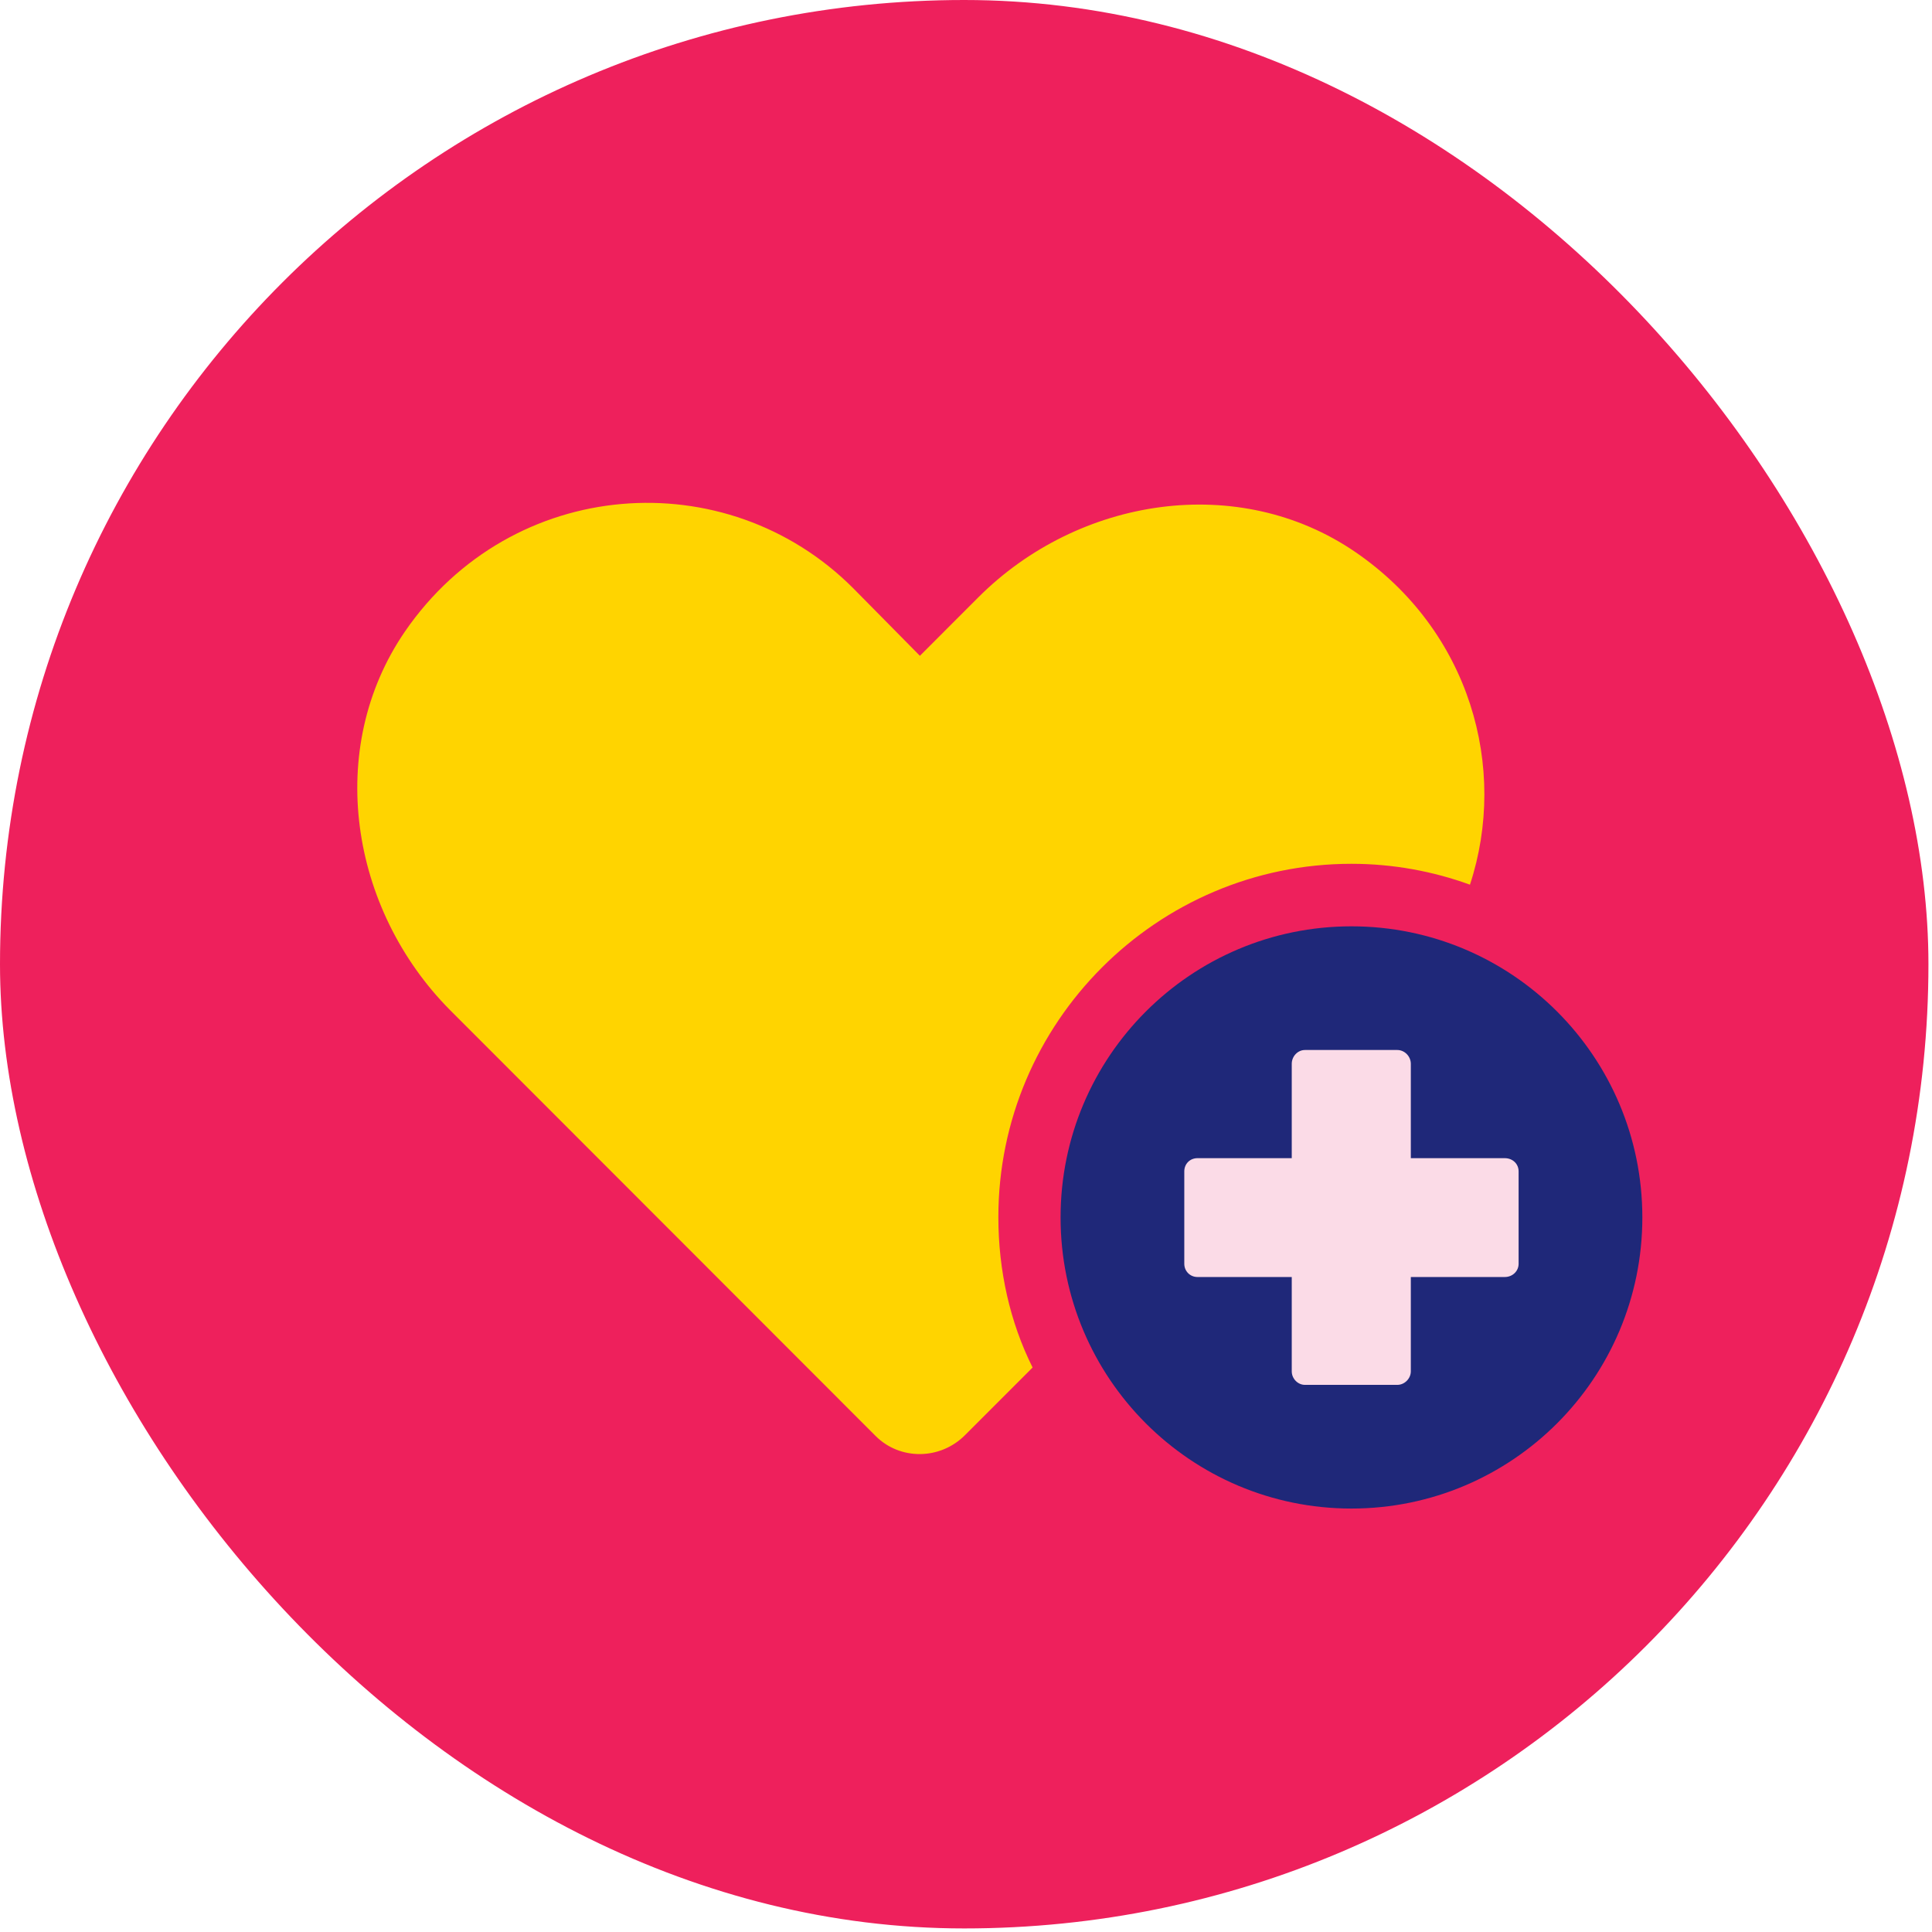
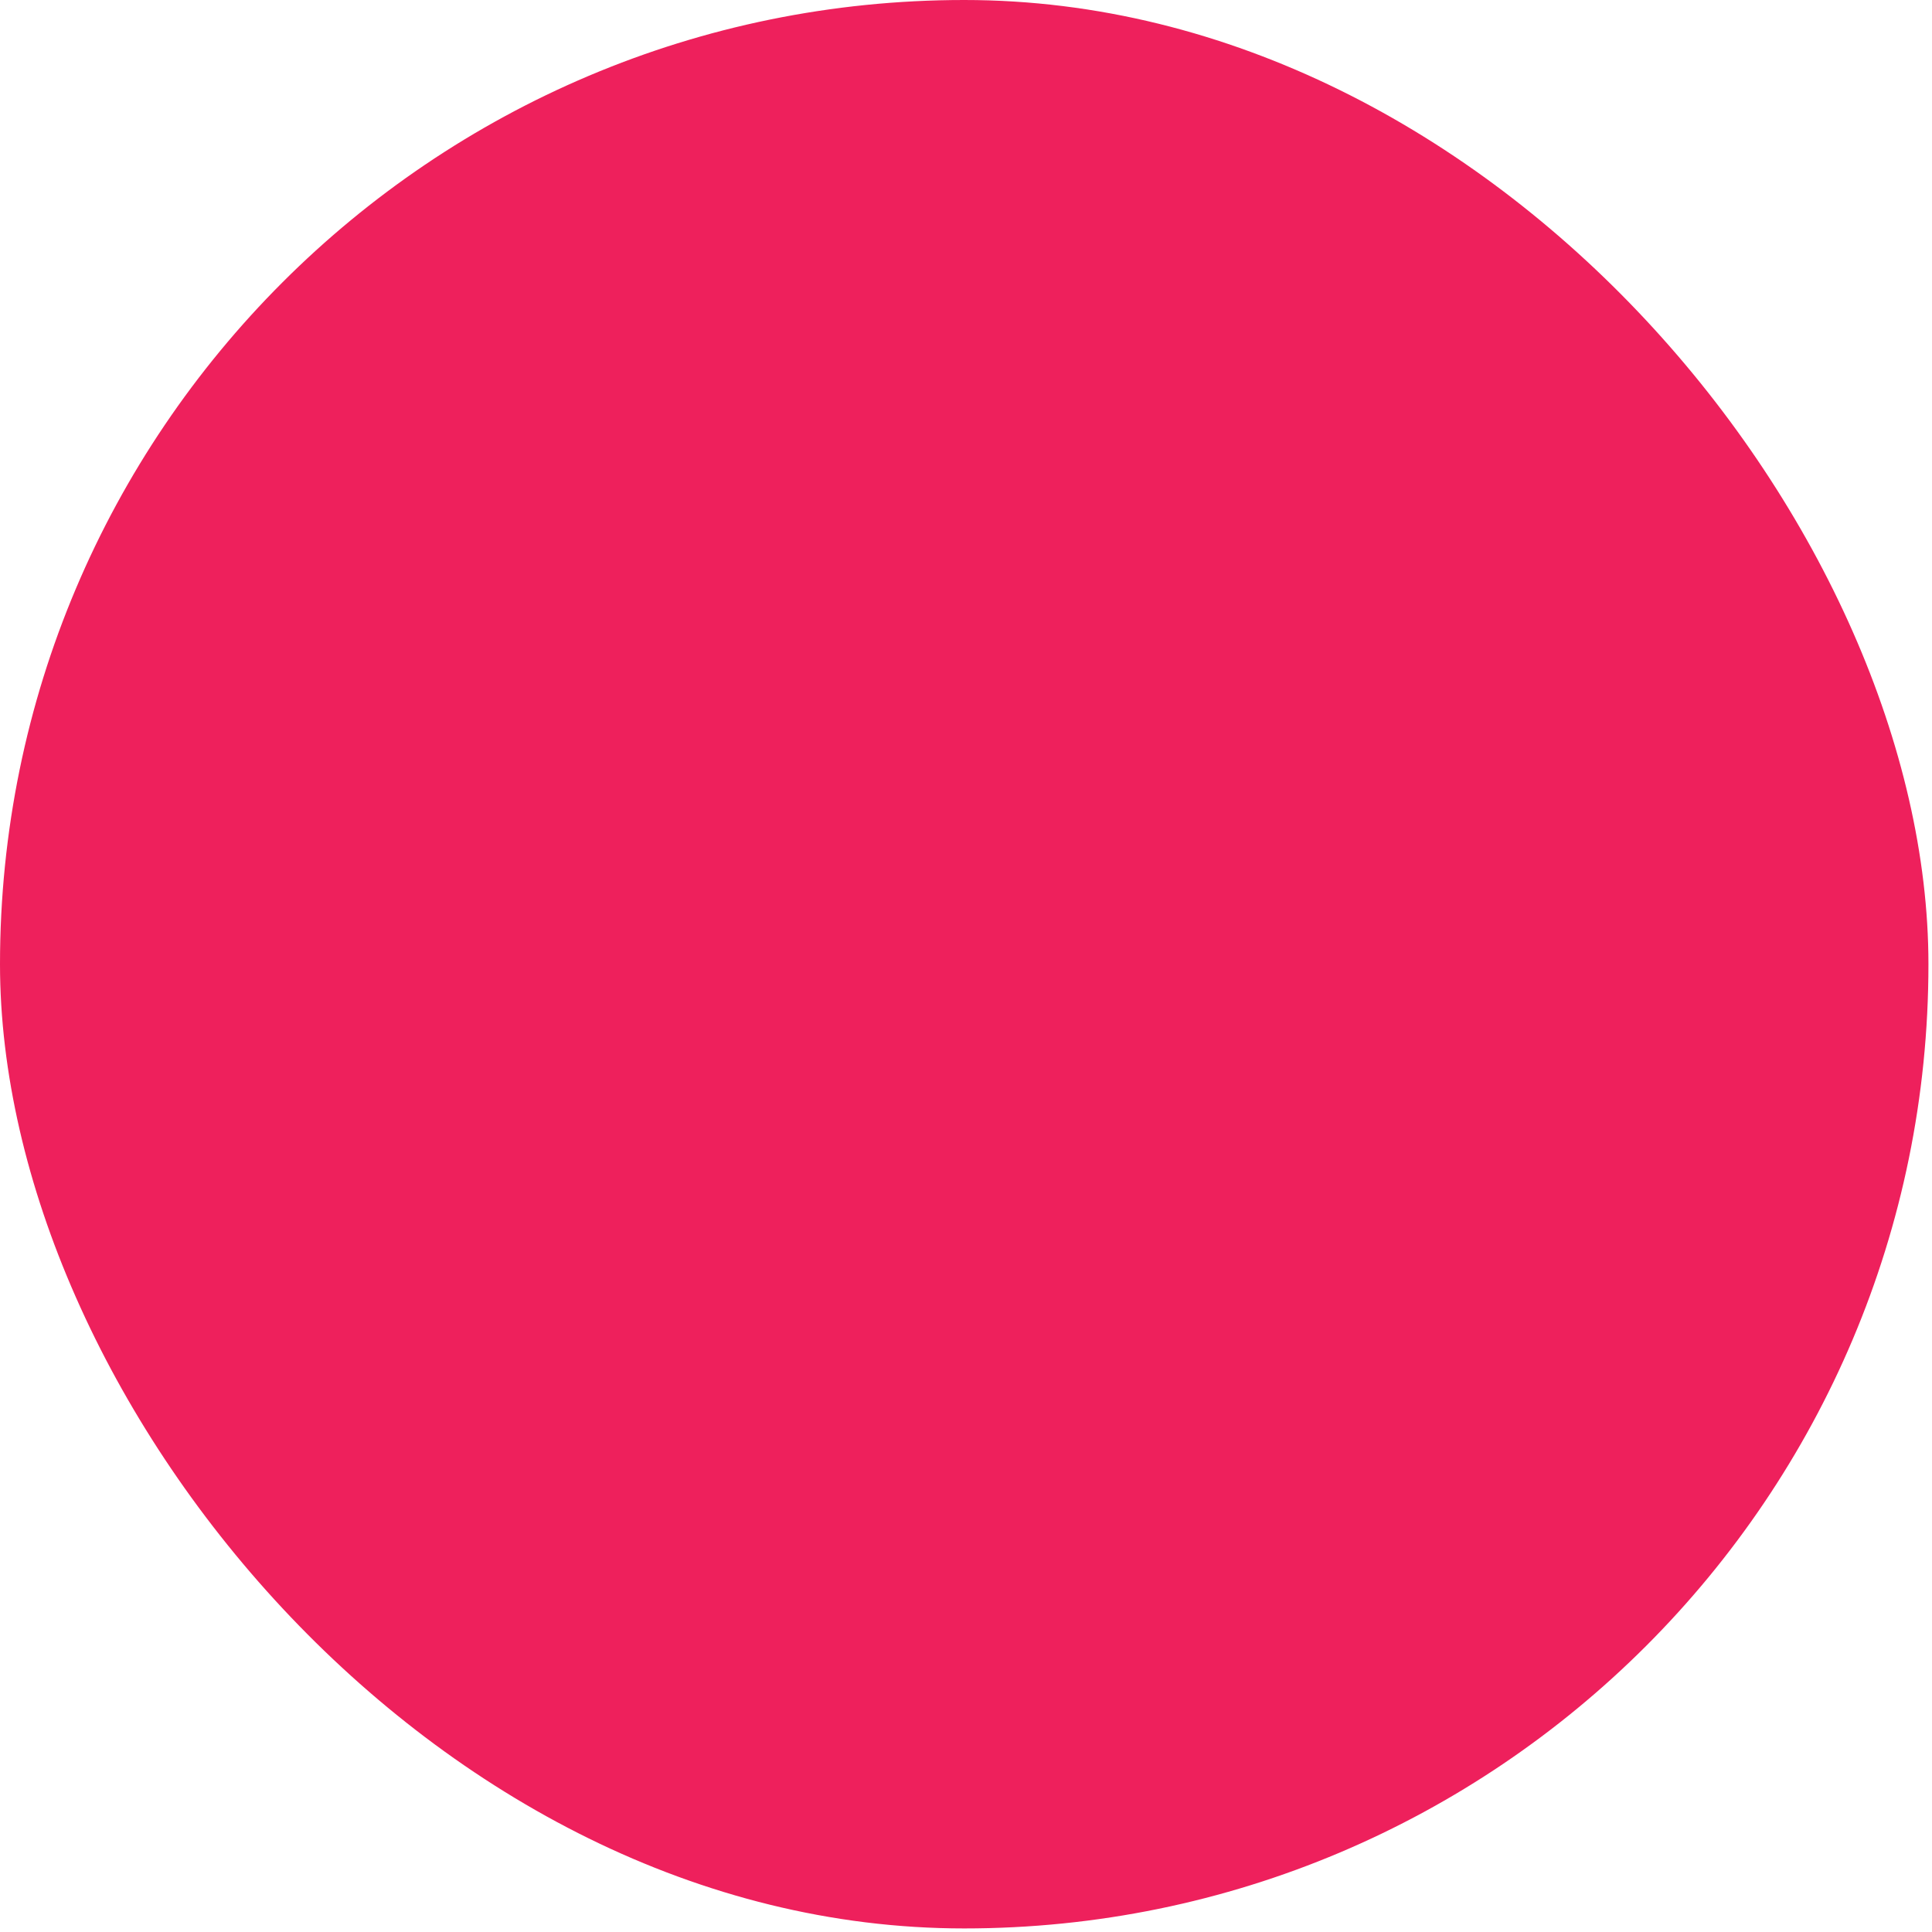
<svg xmlns="http://www.w3.org/2000/svg" width="146" height="146" viewBox="0 0 146 146" fill="none">
  <rect width="145.731" height="145.731" rx="72.865" fill="#EE205C" />
  <g clip-path="url(#clip0_3014_15560)">
-     <path d="M102.129 109.657C111.873 109.657 119.773 101.752 119.773 92C119.773 82.248 111.873 74.343 102.129 74.343C92.385 74.343 84.485 82.248 84.485 92C84.485 101.752 92.385 109.657 102.129 109.657Z" fill="#FBDBE7" />
+     <path d="M102.129 109.657C111.873 109.657 119.773 101.752 119.773 92C119.773 82.248 111.873 74.343 102.129 74.343C84.485 101.752 92.385 109.657 102.129 109.657Z" fill="#FBDBE7" />
    <path d="M111.084 66.855C108.308 65.846 105.281 65.277 102.127 65.277C87.43 65.277 75.445 77.271 75.445 91.98C75.445 96.019 76.329 99.933 78.033 103.342L72.923 108.455C71.03 110.349 68.003 110.349 66.173 108.519L34.003 76.324C26.434 68.686 24.541 56.566 30.598 47.728C38.671 35.987 54.882 34.851 64.47 44.446L69.516 49.559L73.932 45.14C81.501 37.565 93.611 35.671 102.443 41.731C111.084 47.665 113.985 58.018 111.084 66.855Z" fill="#FFD400" />
-     <path d="M102.128 70.002C89.988 70.002 80.147 79.851 80.147 92.001C80.147 104.151 89.988 114 102.128 114C114.269 114 124.111 104.151 124.111 92.001C124.111 79.852 114.269 70.002 102.128 70.002ZM114.76 95.505C114.76 96.052 114.309 96.503 113.715 96.503H106.615V103.632C106.615 104.178 106.141 104.654 105.595 104.654H98.614C98.069 104.654 97.617 104.178 97.617 103.632V96.503H90.494C89.925 96.503 89.496 96.052 89.496 95.505V88.52C89.496 87.95 89.925 87.522 90.494 87.522H97.617V80.394C97.617 79.823 98.069 79.348 98.614 79.348H105.595C106.141 79.348 106.615 79.823 106.615 80.394V87.522H113.715C114.309 87.522 114.76 87.95 114.76 88.52V95.505Z" fill="#1F2879" />
  </g>
  <defs>
    <clipPath id="clip0_3014_15560">
-       <rect width="97.111" height="76" fill="white" transform="translate(27 38)" />
-     </clipPath>
+       </clipPath>
  </defs>
</svg>